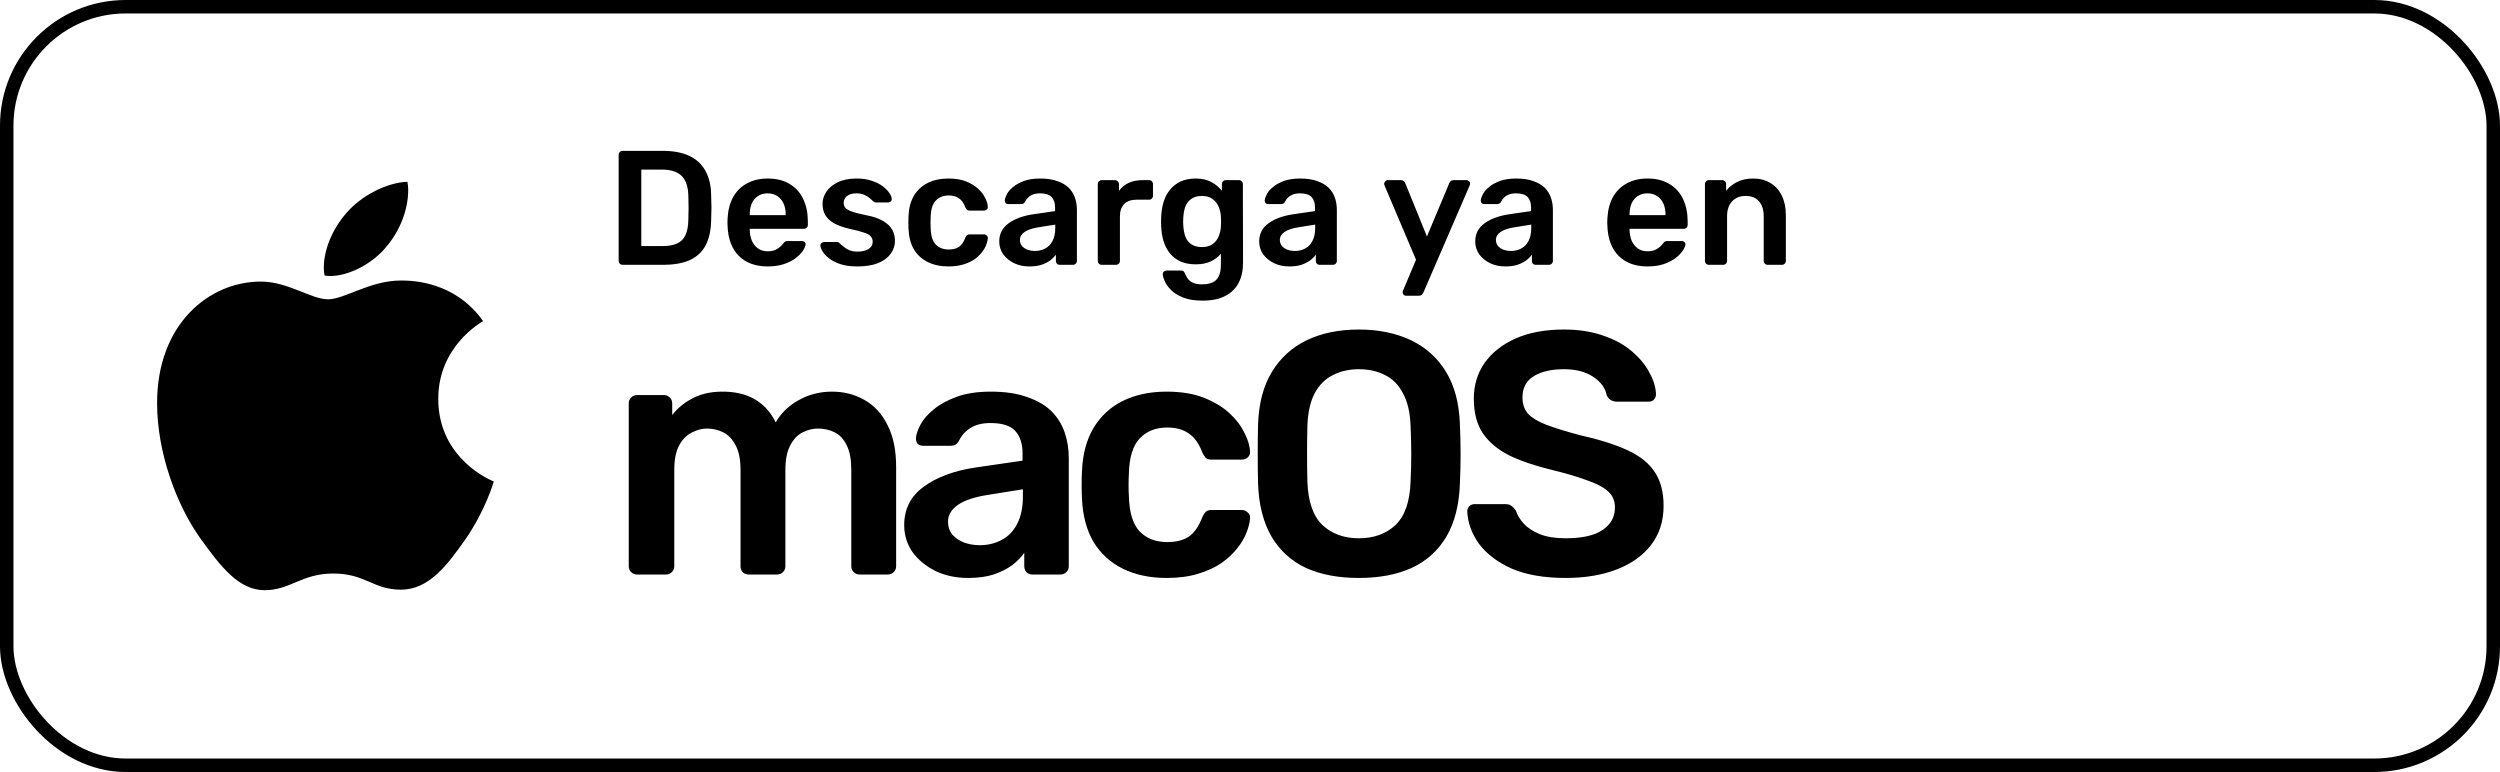
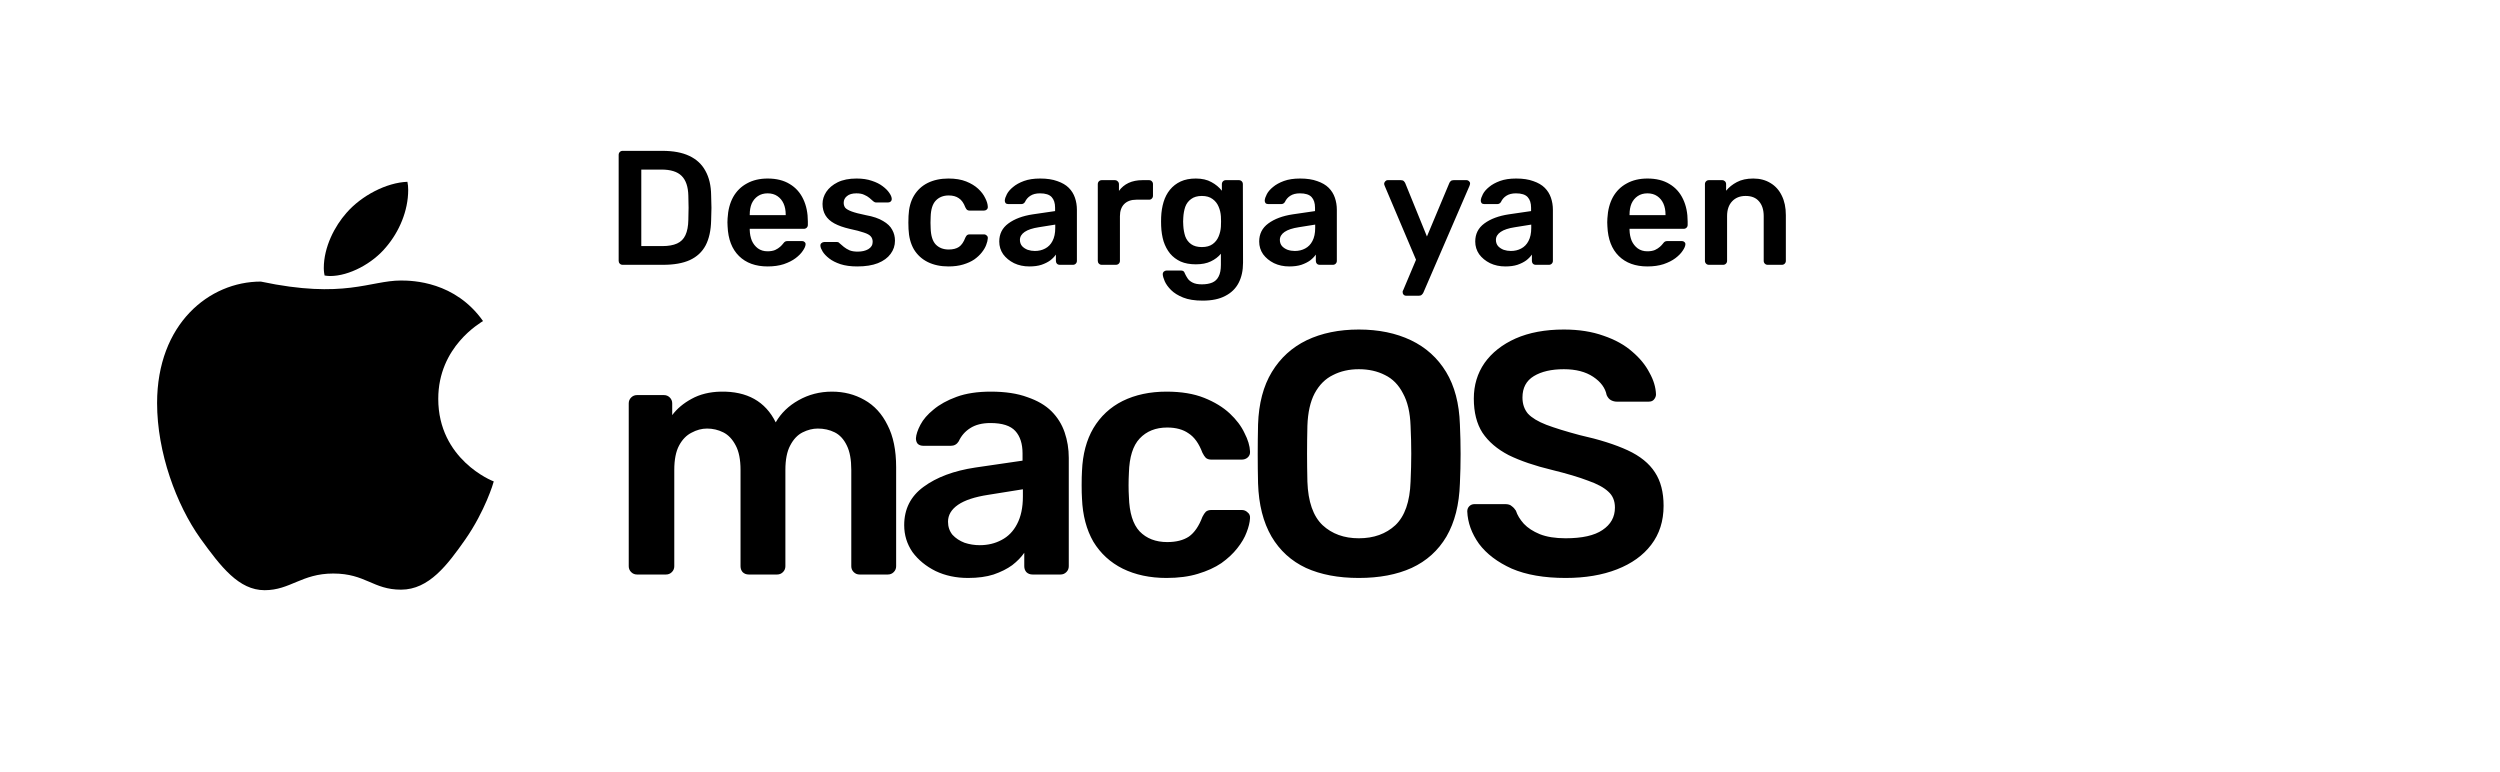
<svg xmlns="http://www.w3.org/2000/svg" width="557" height="172" viewBox="0 0 557 172" fill="none">
-   <rect x="1.5" y="1.5" width="554" height="169" rx="26.5" stroke="black" stroke-width="3" />
-   <path d="M107.614 71.526C107.079 71.936 97.644 77.186 97.644 88.862C97.644 102.366 109.65 107.144 110.009 107.262C109.954 107.553 108.102 113.805 103.679 120.175C99.736 125.78 95.617 131.377 89.352 131.377C83.087 131.377 81.474 127.782 74.241 127.782C67.193 127.782 64.687 131.495 58.956 131.495C53.225 131.495 49.226 126.308 44.628 119.938C39.303 112.458 35 100.837 35 89.808C35 72.118 46.646 62.736 58.108 62.736C64.198 62.736 69.275 66.685 73.099 66.685C76.738 66.685 82.414 62.499 89.343 62.499C91.969 62.499 101.404 62.736 107.614 71.526ZM86.053 55.01C88.919 51.652 90.946 46.993 90.946 42.334C90.946 41.687 90.891 41.032 90.771 40.504C86.109 40.677 80.562 43.571 77.217 47.402C74.591 50.351 72.141 55.01 72.141 59.733C72.141 60.443 72.26 61.152 72.316 61.38C72.611 61.434 73.09 61.498 73.569 61.498C77.752 61.498 83.013 58.732 86.053 55.01Z" fill="black" />
+   <path d="M107.614 71.526C107.079 71.936 97.644 77.186 97.644 88.862C97.644 102.366 109.65 107.144 110.009 107.262C109.954 107.553 108.102 113.805 103.679 120.175C99.736 125.78 95.617 131.377 89.352 131.377C83.087 131.377 81.474 127.782 74.241 127.782C67.193 127.782 64.687 131.495 58.956 131.495C53.225 131.495 49.226 126.308 44.628 119.938C39.303 112.458 35 100.837 35 89.808C35 72.118 46.646 62.736 58.108 62.736C76.738 66.685 82.414 62.499 89.343 62.499C91.969 62.499 101.404 62.736 107.614 71.526ZM86.053 55.01C88.919 51.652 90.946 46.993 90.946 42.334C90.946 41.687 90.891 41.032 90.771 40.504C86.109 40.677 80.562 43.571 77.217 47.402C74.591 50.351 72.141 55.01 72.141 59.733C72.141 60.443 72.26 61.152 72.316 61.38C72.611 61.434 73.09 61.498 73.569 61.498C77.752 61.498 83.013 58.732 86.053 55.01Z" fill="black" />
  <path d="M138.709 59C138.467 59 138.262 58.915 138.092 58.746C137.923 58.577 137.838 58.371 137.838 58.13V34.517C137.838 34.251 137.923 34.033 138.092 33.864C138.262 33.695 138.467 33.61 138.709 33.61H147.559C150.001 33.61 152.008 33.985 153.58 34.735C155.176 35.484 156.373 36.596 157.171 38.072C157.993 39.547 158.416 41.348 158.44 43.476C158.489 44.54 158.513 45.483 158.513 46.305C158.513 47.127 158.489 48.058 158.44 49.098C158.392 51.347 157.981 53.209 157.207 54.684C156.433 56.135 155.261 57.223 153.689 57.948C152.141 58.649 150.158 59 147.74 59H138.709ZM142.88 54.829H147.559C148.913 54.829 150.013 54.635 150.86 54.248C151.706 53.862 152.323 53.245 152.71 52.399C153.121 51.528 153.338 50.392 153.362 48.989C153.387 48.264 153.399 47.635 153.399 47.103C153.423 46.547 153.423 46.003 153.399 45.471C153.399 44.915 153.387 44.286 153.362 43.585C153.314 41.602 152.818 40.139 151.875 39.196C150.932 38.253 149.433 37.781 147.378 37.781H142.88V54.829ZM171.031 59.363C168.347 59.363 166.219 58.589 164.647 57.041C163.076 55.494 162.229 53.293 162.108 50.44C162.084 50.198 162.072 49.896 162.072 49.533C162.072 49.146 162.084 48.844 162.108 48.626C162.205 46.813 162.616 45.241 163.342 43.911C164.091 42.581 165.119 41.566 166.425 40.864C167.73 40.139 169.266 39.776 171.031 39.776C172.99 39.776 174.634 40.187 175.964 41.01C177.294 41.807 178.297 42.932 178.974 44.383C179.651 45.809 179.99 47.466 179.99 49.352V50.114C179.99 50.355 179.905 50.561 179.736 50.73C179.567 50.899 179.349 50.984 179.083 50.984H167.041C167.041 50.984 167.041 51.02 167.041 51.093C167.041 51.165 167.041 51.226 167.041 51.274C167.065 52.121 167.223 52.906 167.513 53.632C167.827 54.333 168.274 54.901 168.855 55.337C169.459 55.772 170.173 55.989 170.995 55.989C171.672 55.989 172.24 55.893 172.699 55.699C173.159 55.482 173.534 55.24 173.824 54.974C174.114 54.708 174.32 54.49 174.441 54.321C174.658 54.031 174.827 53.862 174.948 53.813C175.093 53.741 175.299 53.704 175.565 53.704H178.684C178.926 53.704 179.119 53.777 179.265 53.922C179.434 54.067 179.506 54.248 179.482 54.466C179.458 54.853 179.252 55.325 178.866 55.881C178.503 56.437 177.971 56.981 177.27 57.513C176.568 58.045 175.686 58.492 174.622 58.855C173.582 59.193 172.385 59.363 171.031 59.363ZM167.041 47.937H175.057V47.828C175.057 46.885 174.9 46.063 174.586 45.362C174.271 44.661 173.812 44.105 173.207 43.694C172.603 43.282 171.877 43.077 171.031 43.077C170.185 43.077 169.459 43.282 168.855 43.694C168.25 44.105 167.791 44.661 167.476 45.362C167.186 46.063 167.041 46.885 167.041 47.828V47.937ZM190.986 59.363C189.535 59.363 188.289 59.193 187.25 58.855C186.234 58.516 185.4 58.093 184.747 57.585C184.094 57.078 183.61 56.57 183.296 56.062C182.982 55.554 182.812 55.131 182.788 54.792C182.764 54.527 182.837 54.321 183.006 54.176C183.199 54.007 183.405 53.922 183.623 53.922H186.488C186.585 53.922 186.669 53.934 186.742 53.958C186.814 53.983 186.911 54.055 187.032 54.176C187.346 54.442 187.673 54.72 188.011 55.01C188.374 55.3 188.797 55.554 189.281 55.772C189.764 55.965 190.369 56.062 191.094 56.062C192.037 56.062 192.823 55.881 193.452 55.518C194.105 55.131 194.431 54.587 194.431 53.886C194.431 53.378 194.286 52.967 193.996 52.653C193.73 52.338 193.222 52.06 192.473 51.818C191.723 51.552 190.659 51.274 189.281 50.984C187.927 50.67 186.802 50.271 185.908 49.787C185.013 49.303 184.348 48.699 183.913 47.974C183.477 47.248 183.26 46.402 183.26 45.435C183.26 44.492 183.538 43.597 184.094 42.751C184.674 41.88 185.521 41.167 186.633 40.611C187.77 40.054 189.172 39.776 190.84 39.776C192.146 39.776 193.283 39.946 194.25 40.284C195.217 40.598 196.015 40.997 196.644 41.481C197.297 41.965 197.792 42.46 198.131 42.968C198.47 43.452 198.651 43.875 198.675 44.238C198.699 44.504 198.627 44.721 198.457 44.891C198.288 45.036 198.095 45.108 197.877 45.108H195.193C195.072 45.108 194.963 45.084 194.867 45.036C194.77 44.987 194.673 44.927 194.576 44.854C194.31 44.612 194.02 44.358 193.706 44.093C193.392 43.827 193.005 43.597 192.545 43.403C192.11 43.186 191.53 43.077 190.804 43.077C189.885 43.077 189.184 43.282 188.7 43.694C188.217 44.081 187.975 44.576 187.975 45.181C187.975 45.592 188.084 45.955 188.301 46.269C188.543 46.559 189.015 46.837 189.716 47.103C190.417 47.369 191.481 47.647 192.908 47.937C194.528 48.227 195.81 48.663 196.753 49.243C197.72 49.799 198.397 50.452 198.784 51.202C199.195 51.927 199.4 52.737 199.4 53.632C199.4 54.72 199.074 55.699 198.421 56.57C197.792 57.44 196.849 58.13 195.592 58.637C194.359 59.121 192.823 59.363 190.986 59.363ZM211.306 59.363C209.565 59.363 208.029 59.036 206.699 58.383C205.393 57.73 204.366 56.788 203.616 55.554C202.891 54.297 202.492 52.785 202.419 51.02C202.395 50.658 202.383 50.186 202.383 49.606C202.383 49.001 202.395 48.505 202.419 48.119C202.492 46.353 202.891 44.854 203.616 43.621C204.366 42.364 205.393 41.408 206.699 40.756C208.029 40.103 209.565 39.776 211.306 39.776C212.853 39.776 214.171 39.994 215.259 40.429C216.347 40.864 217.242 41.408 217.943 42.061C218.644 42.714 219.164 43.403 219.503 44.129C219.866 44.83 220.059 45.471 220.083 46.051C220.107 46.317 220.023 46.535 219.829 46.704C219.66 46.849 219.455 46.922 219.213 46.922H216.021C215.779 46.922 215.586 46.861 215.441 46.74C215.32 46.619 215.199 46.438 215.078 46.196C214.715 45.229 214.232 44.552 213.627 44.165C213.047 43.754 212.297 43.548 211.378 43.548C210.169 43.548 209.202 43.935 208.476 44.709C207.775 45.459 207.4 46.656 207.352 48.3C207.304 49.219 207.304 50.065 207.352 50.839C207.4 52.508 207.775 53.717 208.476 54.466C209.202 55.216 210.169 55.59 211.378 55.59C212.321 55.59 213.083 55.397 213.663 55.01C214.244 54.599 214.715 53.91 215.078 52.943C215.199 52.701 215.32 52.52 215.441 52.399C215.586 52.278 215.779 52.217 216.021 52.217H219.213C219.455 52.217 219.66 52.302 219.829 52.471C220.023 52.616 220.107 52.822 220.083 53.088C220.059 53.523 219.938 54.019 219.721 54.575C219.527 55.107 219.201 55.663 218.741 56.243C218.306 56.8 217.75 57.319 217.073 57.803C216.396 58.263 215.574 58.637 214.606 58.928C213.663 59.218 212.563 59.363 211.306 59.363ZM229.343 59.363C228.085 59.363 226.949 59.121 225.933 58.637C224.918 58.13 224.108 57.465 223.503 56.642C222.923 55.796 222.633 54.853 222.633 53.813C222.633 52.121 223.31 50.779 224.664 49.787C226.042 48.772 227.856 48.094 230.105 47.756L235.074 47.031V46.269C235.074 45.253 234.82 44.467 234.312 43.911C233.804 43.355 232.934 43.077 231.701 43.077C230.83 43.077 230.117 43.258 229.561 43.621C229.029 43.96 228.63 44.419 228.364 44.999C228.17 45.314 227.892 45.471 227.529 45.471H224.664C224.398 45.471 224.192 45.398 224.047 45.253C223.926 45.108 223.866 44.915 223.866 44.673C223.89 44.286 224.047 43.815 224.337 43.258C224.628 42.702 225.087 42.17 225.716 41.662C226.344 41.13 227.155 40.683 228.146 40.32C229.137 39.958 230.334 39.776 231.737 39.776C233.26 39.776 234.542 39.97 235.582 40.357C236.645 40.719 237.492 41.215 238.121 41.844C238.749 42.472 239.209 43.21 239.499 44.056C239.789 44.903 239.934 45.797 239.934 46.74V58.13C239.934 58.371 239.849 58.577 239.68 58.746C239.511 58.915 239.305 59 239.064 59H236.126C235.86 59 235.642 58.915 235.473 58.746C235.328 58.577 235.255 58.371 235.255 58.13V56.715C234.941 57.174 234.518 57.61 233.986 58.021C233.454 58.408 232.801 58.734 232.027 59C231.277 59.242 230.383 59.363 229.343 59.363ZM230.576 55.917C231.422 55.917 232.184 55.736 232.861 55.373C233.562 55.01 234.106 54.454 234.493 53.704C234.904 52.931 235.11 51.963 235.11 50.803V50.041L231.483 50.621C230.056 50.839 228.992 51.19 228.291 51.673C227.59 52.157 227.239 52.749 227.239 53.45C227.239 53.983 227.396 54.442 227.711 54.829C228.049 55.191 228.472 55.47 228.98 55.663C229.488 55.832 230.02 55.917 230.576 55.917ZM245.458 59C245.216 59 245.01 58.915 244.841 58.746C244.672 58.577 244.587 58.371 244.587 58.13V41.046C244.587 40.78 244.672 40.562 244.841 40.393C245.01 40.224 245.216 40.139 245.458 40.139H248.396C248.638 40.139 248.843 40.224 249.012 40.393C249.206 40.562 249.303 40.78 249.303 41.046V42.533C249.859 41.759 250.572 41.167 251.443 40.756C252.337 40.344 253.365 40.139 254.526 40.139H256.013C256.279 40.139 256.484 40.224 256.629 40.393C256.799 40.562 256.883 40.768 256.883 41.01V43.621C256.883 43.863 256.799 44.068 256.629 44.238C256.484 44.407 256.279 44.492 256.013 44.492H253.184C252.023 44.492 251.116 44.818 250.463 45.471C249.834 46.124 249.52 47.018 249.52 48.155V58.13C249.52 58.371 249.436 58.577 249.266 58.746C249.097 58.915 248.879 59 248.613 59H245.458ZM267.952 66.98C266.187 66.98 264.736 66.75 263.6 66.29C262.463 65.831 261.569 65.275 260.916 64.622C260.263 63.969 259.791 63.316 259.501 62.663C259.235 62.035 259.09 61.539 259.066 61.176C259.042 60.934 259.114 60.717 259.284 60.523C259.477 60.354 259.695 60.27 259.936 60.27H263.092C263.334 60.27 263.527 60.318 263.672 60.415C263.817 60.535 263.938 60.741 264.035 61.031C264.18 61.346 264.374 61.684 264.615 62.047C264.857 62.41 265.22 62.712 265.704 62.954C266.211 63.219 266.901 63.352 267.771 63.352C268.69 63.352 269.464 63.219 270.092 62.954C270.721 62.688 271.193 62.24 271.507 61.611C271.846 60.983 272.015 60.112 272.015 59V56.534C271.434 57.235 270.685 57.803 269.766 58.238C268.871 58.674 267.759 58.891 266.429 58.891C265.123 58.891 263.999 58.686 263.056 58.275C262.113 57.839 261.327 57.247 260.698 56.497C260.069 55.724 259.586 54.817 259.247 53.777C258.933 52.737 258.752 51.589 258.703 50.331C258.679 49.678 258.679 49.025 258.703 48.373C258.752 47.163 258.933 46.039 259.247 44.999C259.562 43.96 260.033 43.053 260.662 42.279C261.315 41.481 262.113 40.864 263.056 40.429C263.999 39.994 265.123 39.776 266.429 39.776C267.807 39.776 268.968 40.042 269.911 40.574C270.854 41.082 271.628 41.723 272.232 42.497V41.046C272.232 40.78 272.317 40.562 272.486 40.393C272.656 40.224 272.861 40.139 273.103 40.139H276.041C276.283 40.139 276.488 40.224 276.657 40.393C276.827 40.562 276.911 40.78 276.911 41.046L276.948 58.529C276.948 60.27 276.621 61.769 275.968 63.026C275.315 64.284 274.324 65.251 272.994 65.928C271.688 66.629 270.008 66.98 267.952 66.98ZM267.771 55.046C268.762 55.046 269.56 54.829 270.165 54.394C270.769 53.958 271.217 53.39 271.507 52.689C271.797 51.988 271.966 51.274 272.015 50.549C272.039 50.234 272.051 49.836 272.051 49.352C272.051 48.868 272.039 48.481 272.015 48.191C271.966 47.442 271.797 46.728 271.507 46.051C271.217 45.35 270.769 44.782 270.165 44.346C269.56 43.887 268.762 43.657 267.771 43.657C266.78 43.657 265.982 43.887 265.377 44.346C264.773 44.782 264.337 45.362 264.071 46.087C263.83 46.813 263.685 47.611 263.636 48.481C263.588 49.062 263.588 49.654 263.636 50.259C263.685 51.105 263.83 51.903 264.071 52.653C264.337 53.378 264.773 53.958 265.377 54.394C265.982 54.829 266.78 55.046 267.771 55.046ZM287.256 59.363C285.999 59.363 284.862 59.121 283.847 58.637C282.831 58.13 282.021 57.465 281.417 56.642C280.836 55.796 280.546 54.853 280.546 53.813C280.546 52.121 281.223 50.779 282.577 49.787C283.956 48.772 285.769 48.094 288.018 47.756L292.987 47.031V46.269C292.987 45.253 292.733 44.467 292.225 43.911C291.718 43.355 290.847 43.077 289.614 43.077C288.743 43.077 288.03 43.258 287.474 43.621C286.942 43.96 286.543 44.419 286.277 44.999C286.084 45.314 285.805 45.471 285.443 45.471H282.577C282.311 45.471 282.106 45.398 281.961 45.253C281.84 45.108 281.779 44.915 281.779 44.673C281.804 44.286 281.961 43.815 282.251 43.258C282.541 42.702 283.001 42.17 283.629 41.662C284.258 41.13 285.068 40.683 286.059 40.32C287.051 39.958 288.248 39.776 289.65 39.776C291.174 39.776 292.455 39.97 293.495 40.357C294.559 40.719 295.405 41.215 296.034 41.844C296.663 42.472 297.122 43.21 297.412 44.056C297.702 44.903 297.848 45.797 297.848 46.74V58.13C297.848 58.371 297.763 58.577 297.594 58.746C297.424 58.915 297.219 59 296.977 59H294.039C293.773 59 293.555 58.915 293.386 58.746C293.241 58.577 293.169 58.371 293.169 58.13V56.715C292.854 57.174 292.431 57.61 291.899 58.021C291.367 58.408 290.714 58.734 289.94 59C289.191 59.242 288.296 59.363 287.256 59.363ZM288.49 55.917C289.336 55.917 290.098 55.736 290.775 55.373C291.476 55.01 292.02 54.454 292.407 53.704C292.818 52.931 293.023 51.963 293.023 50.803V50.041L289.396 50.621C287.97 50.839 286.906 51.19 286.204 51.673C285.503 52.157 285.153 52.749 285.153 53.45C285.153 53.983 285.31 54.442 285.624 54.829C285.963 55.191 286.386 55.47 286.894 55.663C287.401 55.832 287.933 55.917 288.49 55.917ZM313.242 65.891C313.049 65.891 312.88 65.819 312.735 65.674C312.589 65.529 312.517 65.359 312.517 65.166C312.517 65.069 312.517 64.973 312.517 64.876C312.541 64.803 312.589 64.707 312.662 64.586L315.491 57.876L308.527 41.445C308.43 41.203 308.382 41.034 308.382 40.937C308.406 40.719 308.491 40.538 308.636 40.393C308.781 40.224 308.962 40.139 309.18 40.139H312.118C312.408 40.139 312.626 40.212 312.771 40.357C312.916 40.502 313.025 40.659 313.097 40.828L317.921 52.689L322.89 40.828C322.963 40.635 323.072 40.477 323.217 40.357C323.362 40.212 323.58 40.139 323.87 40.139H326.772C326.965 40.139 327.134 40.212 327.279 40.357C327.449 40.502 327.533 40.671 327.533 40.864C327.533 41.01 327.485 41.203 327.388 41.445L317.123 65.202C317.027 65.396 316.906 65.553 316.761 65.674C316.616 65.819 316.398 65.891 316.108 65.891H313.242ZM335.394 59.363C334.136 59.363 333 59.121 331.984 58.637C330.968 58.13 330.158 57.465 329.554 56.642C328.974 55.796 328.683 54.853 328.683 53.813C328.683 52.121 329.36 50.779 330.715 49.787C332.093 48.772 333.906 48.094 336.155 47.756L341.124 47.031V46.269C341.124 45.253 340.87 44.467 340.363 43.911C339.855 43.355 338.984 43.077 337.751 43.077C336.881 43.077 336.167 43.258 335.611 43.621C335.079 43.96 334.68 44.419 334.414 44.999C334.221 45.314 333.943 45.471 333.58 45.471H330.715C330.449 45.471 330.243 45.398 330.098 45.253C329.977 45.108 329.917 44.915 329.917 44.673C329.941 44.286 330.098 43.815 330.388 43.258C330.678 42.702 331.138 42.17 331.766 41.662C332.395 41.13 333.205 40.683 334.197 40.32C335.188 39.958 336.385 39.776 337.787 39.776C339.311 39.776 340.592 39.97 341.632 40.357C342.696 40.719 343.542 41.215 344.171 41.844C344.8 42.472 345.259 43.21 345.549 44.056C345.84 44.903 345.985 45.797 345.985 46.74V58.13C345.985 58.371 345.9 58.577 345.731 58.746C345.562 58.915 345.356 59 345.114 59H342.176C341.91 59 341.693 58.915 341.523 58.746C341.378 58.577 341.306 58.371 341.306 58.13V56.715C340.991 57.174 340.568 57.61 340.036 58.021C339.504 58.408 338.851 58.734 338.078 59C337.328 59.242 336.433 59.363 335.394 59.363ZM336.627 55.917C337.473 55.917 338.235 55.736 338.912 55.373C339.613 55.01 340.157 54.454 340.544 53.704C340.955 52.931 341.161 51.963 341.161 50.803V50.041L337.534 50.621C336.107 50.839 335.043 51.19 334.342 51.673C333.64 52.157 333.29 52.749 333.29 53.45C333.29 53.983 333.447 54.442 333.761 54.829C334.1 55.191 334.523 55.47 335.031 55.663C335.539 55.832 336.071 55.917 336.627 55.917ZM367.051 59.363C364.367 59.363 362.239 58.589 360.667 57.041C359.096 55.494 358.249 53.293 358.128 50.44C358.104 50.198 358.092 49.896 358.092 49.533C358.092 49.146 358.104 48.844 358.128 48.626C358.225 46.813 358.636 45.241 359.362 43.911C360.111 42.581 361.139 41.566 362.445 40.864C363.751 40.139 365.286 39.776 367.051 39.776C369.01 39.776 370.654 40.187 371.984 41.01C373.314 41.807 374.318 42.932 374.995 44.383C375.672 45.809 376.01 47.466 376.01 49.352V50.114C376.01 50.355 375.926 50.561 375.756 50.73C375.587 50.899 375.369 50.984 375.103 50.984H363.061C363.061 50.984 363.061 51.02 363.061 51.093C363.061 51.165 363.061 51.226 363.061 51.274C363.086 52.121 363.243 52.906 363.533 53.632C363.847 54.333 364.295 54.901 364.875 55.337C365.479 55.772 366.193 55.989 367.015 55.989C367.692 55.989 368.26 55.893 368.72 55.699C369.179 55.482 369.554 55.24 369.844 54.974C370.134 54.708 370.34 54.49 370.461 54.321C370.678 54.031 370.848 53.862 370.968 53.813C371.114 53.741 371.319 53.704 371.585 53.704H374.704C374.946 53.704 375.14 53.777 375.285 53.922C375.454 54.067 375.527 54.248 375.502 54.466C375.478 54.853 375.273 55.325 374.886 55.881C374.523 56.437 373.991 56.981 373.29 57.513C372.589 58.045 371.706 58.492 370.642 58.855C369.602 59.193 368.405 59.363 367.051 59.363ZM363.061 47.937H371.077V47.828C371.077 46.885 370.92 46.063 370.606 45.362C370.291 44.661 369.832 44.105 369.227 43.694C368.623 43.282 367.898 43.077 367.051 43.077C366.205 43.077 365.479 43.282 364.875 43.694C364.27 44.105 363.811 44.661 363.497 45.362C363.206 46.063 363.061 46.885 363.061 47.828V47.937ZM380.731 59C380.489 59 380.283 58.915 380.114 58.746C379.945 58.577 379.86 58.371 379.86 58.13V41.01C379.86 40.768 379.945 40.562 380.114 40.393C380.283 40.224 380.489 40.139 380.731 40.139H383.705C383.947 40.139 384.152 40.224 384.322 40.393C384.491 40.562 384.576 40.768 384.576 41.01V42.497C385.204 41.723 386.002 41.082 386.969 40.574C387.961 40.042 389.182 39.776 390.633 39.776C392.108 39.776 393.389 40.115 394.478 40.792C395.566 41.445 396.4 42.376 396.98 43.585C397.585 44.794 397.887 46.245 397.887 47.937V58.13C397.887 58.371 397.802 58.577 397.633 58.746C397.464 58.915 397.258 59 397.017 59H393.825C393.583 59 393.377 58.915 393.208 58.746C393.039 58.577 392.954 58.371 392.954 58.13V48.155C392.954 46.752 392.604 45.652 391.902 44.854C391.225 44.056 390.234 43.657 388.928 43.657C387.671 43.657 386.667 44.056 385.918 44.854C385.168 45.652 384.793 46.752 384.793 48.155V58.13C384.793 58.371 384.709 58.577 384.539 58.746C384.37 58.915 384.164 59 383.923 59H380.731Z" fill="black" />
  <path d="M141.928 128C141.415 128 140.98 127.821 140.621 127.462C140.262 127.103 140.083 126.668 140.083 126.155V89.87C140.083 89.358 140.262 88.922 140.621 88.564C140.98 88.205 141.415 88.025 141.928 88.025H147.924C148.437 88.025 148.872 88.205 149.231 88.564C149.59 88.922 149.769 89.358 149.769 89.87V92.484C150.845 91.049 152.28 89.845 154.074 88.871C155.919 87.846 158.097 87.308 160.608 87.257C166.451 87.154 170.525 89.435 172.831 94.099C174.01 92.049 175.701 90.409 177.905 89.178C180.16 87.897 182.646 87.257 185.362 87.257C188.027 87.257 190.436 87.872 192.588 89.102C194.792 90.332 196.509 92.202 197.739 94.713C199.02 97.174 199.66 100.3 199.66 104.092V126.155C199.66 126.668 199.481 127.103 199.122 127.462C198.764 127.821 198.328 128 197.815 128H191.512C190.999 128 190.564 127.821 190.205 127.462C189.846 127.103 189.667 126.668 189.667 126.155V104.707C189.667 102.401 189.334 100.582 188.667 99.249C188.001 97.865 187.104 96.892 185.977 96.328C184.849 95.764 183.594 95.482 182.21 95.482C181.082 95.482 179.955 95.764 178.828 96.328C177.7 96.892 176.778 97.865 176.06 99.249C175.343 100.582 174.984 102.401 174.984 104.707V126.155C174.984 126.668 174.804 127.103 174.446 127.462C174.087 127.821 173.651 128 173.139 128H166.835C166.271 128 165.81 127.821 165.451 127.462C165.144 127.103 164.99 126.668 164.99 126.155V104.707C164.99 102.401 164.631 100.582 163.914 99.249C163.196 97.865 162.274 96.892 161.146 96.328C160.019 95.764 158.815 95.482 157.533 95.482C156.355 95.482 155.202 95.79 154.074 96.405C152.947 96.969 152.024 97.917 151.307 99.249C150.589 100.582 150.23 102.401 150.23 104.707V126.155C150.23 126.668 150.051 127.103 149.692 127.462C149.333 127.821 148.898 128 148.385 128H141.928ZM215.677 128.769C213.012 128.769 210.603 128.256 208.45 127.231C206.298 126.155 204.581 124.746 203.3 123.003C202.07 121.209 201.455 119.211 201.455 117.007C201.455 113.42 202.89 110.575 205.76 108.474C208.681 106.321 212.525 104.886 217.291 104.169L227.823 102.632V101.017C227.823 98.865 227.285 97.199 226.208 96.02C225.132 94.842 223.287 94.252 220.673 94.252C218.829 94.252 217.317 94.637 216.138 95.405C215.01 96.123 214.165 97.097 213.601 98.327C213.191 98.993 212.602 99.326 211.833 99.326H205.76C205.196 99.326 204.761 99.172 204.453 98.865C204.197 98.557 204.069 98.147 204.069 97.635C204.12 96.815 204.453 95.815 205.068 94.637C205.683 93.458 206.657 92.33 207.989 91.254C209.322 90.127 211.039 89.178 213.14 88.41C215.241 87.641 217.778 87.257 220.75 87.257C223.979 87.257 226.695 87.667 228.899 88.487C231.154 89.255 232.948 90.306 234.28 91.638C235.613 92.971 236.586 94.534 237.201 96.328C237.816 98.122 238.124 100.018 238.124 102.017V126.155C238.124 126.668 237.945 127.103 237.586 127.462C237.227 127.821 236.791 128 236.279 128H230.052C229.488 128 229.027 127.821 228.668 127.462C228.361 127.103 228.207 126.668 228.207 126.155V123.157C227.541 124.131 226.644 125.053 225.517 125.924C224.389 126.744 223.005 127.436 221.365 128C219.777 128.512 217.88 128.769 215.677 128.769ZM218.29 121.466C220.084 121.466 221.698 121.081 223.133 120.313C224.62 119.544 225.773 118.365 226.593 116.776C227.464 115.136 227.9 113.086 227.9 110.626V109.012L220.212 110.242C217.189 110.703 214.934 111.446 213.447 112.471C211.961 113.496 211.218 114.752 211.218 116.238C211.218 117.366 211.551 118.339 212.217 119.159C212.935 119.928 213.832 120.518 214.908 120.928C215.984 121.286 217.112 121.466 218.29 121.466ZM259.902 128.769C256.212 128.769 252.957 128.077 250.139 126.693C247.371 125.309 245.193 123.311 243.604 120.697C242.067 118.032 241.221 114.829 241.067 111.088C241.016 110.319 240.99 109.32 240.99 108.09C240.99 106.808 241.016 105.758 241.067 104.938C241.221 101.197 242.067 98.019 243.604 95.405C245.193 92.74 247.371 90.716 250.139 89.332C252.957 87.948 256.212 87.257 259.902 87.257C263.182 87.257 265.975 87.718 268.281 88.64C270.587 89.563 272.483 90.716 273.97 92.1C275.456 93.484 276.558 94.944 277.275 96.482C278.044 97.968 278.454 99.326 278.505 100.556C278.556 101.12 278.377 101.581 277.967 101.94C277.608 102.247 277.173 102.401 276.66 102.401H269.895C269.383 102.401 268.973 102.273 268.665 102.017C268.409 101.76 268.153 101.376 267.896 100.863C267.128 98.813 266.103 97.378 264.821 96.558C263.592 95.687 262.003 95.252 260.055 95.252C257.493 95.252 255.443 96.072 253.905 97.712C252.419 99.3 251.625 101.837 251.522 105.322C251.42 107.27 251.42 109.063 251.522 110.703C251.625 114.24 252.419 116.802 253.905 118.391C255.443 119.979 257.493 120.774 260.055 120.774C262.054 120.774 263.668 120.364 264.898 119.544C266.128 118.673 267.128 117.212 267.896 115.162C268.153 114.65 268.409 114.265 268.665 114.009C268.973 113.753 269.383 113.625 269.895 113.625H276.66C277.173 113.625 277.608 113.804 277.967 114.163C278.377 114.47 278.556 114.906 278.505 115.47C278.454 116.392 278.198 117.443 277.736 118.621C277.326 119.749 276.634 120.928 275.661 122.158C274.738 123.336 273.56 124.438 272.125 125.463C270.69 126.437 268.947 127.231 266.897 127.846C264.898 128.461 262.567 128.769 259.902 128.769ZM302.743 128.769C298.181 128.769 294.261 128.026 290.981 126.539C287.701 125.002 285.138 122.67 283.294 119.544C281.449 116.366 280.449 112.42 280.295 107.705C280.244 105.501 280.219 103.323 280.219 101.171C280.219 99.018 280.244 96.815 280.295 94.56C280.449 89.896 281.474 86.001 283.37 82.875C285.267 79.749 287.855 77.391 291.135 75.802C294.466 74.214 298.335 73.419 302.743 73.419C307.15 73.419 311.019 74.214 314.351 75.802C317.682 77.391 320.296 79.749 322.192 82.875C324.088 86.001 325.113 89.896 325.267 94.56C325.369 96.815 325.421 99.018 325.421 101.171C325.421 103.323 325.369 105.501 325.267 107.705C325.113 112.42 324.114 116.366 322.269 119.544C320.424 122.67 317.836 125.002 314.504 126.539C311.224 128.026 307.304 128.769 302.743 128.769ZM302.743 119.928C306.074 119.928 308.79 118.954 310.891 117.007C312.993 115.008 314.12 111.78 314.274 107.321C314.376 105.066 314.428 102.99 314.428 101.094C314.428 99.147 314.376 97.071 314.274 94.867C314.171 91.895 313.608 89.486 312.583 87.641C311.609 85.745 310.276 84.387 308.585 83.567C306.894 82.695 304.946 82.26 302.743 82.26C300.59 82.26 298.668 82.695 296.977 83.567C295.286 84.387 293.928 85.745 292.903 87.641C291.929 89.486 291.391 91.895 291.288 94.867C291.237 97.071 291.212 99.147 291.212 101.094C291.212 102.99 291.237 105.066 291.288 107.321C291.442 111.78 292.57 115.008 294.671 117.007C296.772 118.954 299.463 119.928 302.743 119.928ZM348.814 128.769C344.048 128.769 340.051 128.077 336.822 126.693C333.645 125.258 331.21 123.413 329.519 121.158C327.879 118.852 327.008 116.443 326.905 113.932C326.905 113.471 327.059 113.086 327.366 112.779C327.674 112.471 328.058 112.318 328.52 112.318H335.361C336.028 112.318 336.514 112.471 336.822 112.779C337.181 113.035 337.488 113.368 337.744 113.778C338.052 114.752 338.641 115.726 339.513 116.699C340.384 117.622 341.563 118.391 343.049 119.006C344.586 119.621 346.508 119.928 348.814 119.928C352.504 119.928 355.246 119.313 357.04 118.083C358.885 116.853 359.807 115.188 359.807 113.086C359.807 111.6 359.32 110.421 358.347 109.55C357.373 108.628 355.861 107.808 353.811 107.09C351.812 106.321 349.147 105.527 345.816 104.707C341.973 103.785 338.744 102.683 336.13 101.402C333.568 100.069 331.62 98.403 330.288 96.405C329.006 94.406 328.366 91.869 328.366 88.794C328.366 85.822 329.16 83.182 330.749 80.876C332.389 78.57 334.695 76.751 337.668 75.418C340.691 74.086 344.279 73.419 348.43 73.419C351.761 73.419 354.708 73.881 357.271 74.803C359.833 75.674 361.96 76.853 363.651 78.339C365.342 79.774 366.624 81.337 367.495 83.029C368.417 84.669 368.904 86.283 368.955 87.872C368.955 88.282 368.802 88.666 368.494 89.025C368.238 89.332 367.854 89.486 367.341 89.486H360.192C359.782 89.486 359.372 89.383 358.962 89.178C358.552 88.974 358.219 88.589 357.962 88.025C357.655 86.437 356.656 85.079 354.964 83.951C353.273 82.824 351.095 82.26 348.43 82.26C345.662 82.26 343.433 82.772 341.742 83.797C340.051 84.822 339.205 86.411 339.205 88.564C339.205 89.999 339.615 91.203 340.435 92.177C341.306 93.099 342.664 93.919 344.509 94.637C346.406 95.354 348.891 96.123 351.966 96.943C356.322 97.917 359.884 99.044 362.652 100.325C365.419 101.607 367.444 103.247 368.725 105.245C370.006 107.193 370.647 109.678 370.647 112.702C370.647 116.085 369.724 118.98 367.879 121.389C366.085 123.746 363.549 125.566 360.269 126.847C356.989 128.128 353.171 128.769 348.814 128.769Z" fill="black" />
</svg>